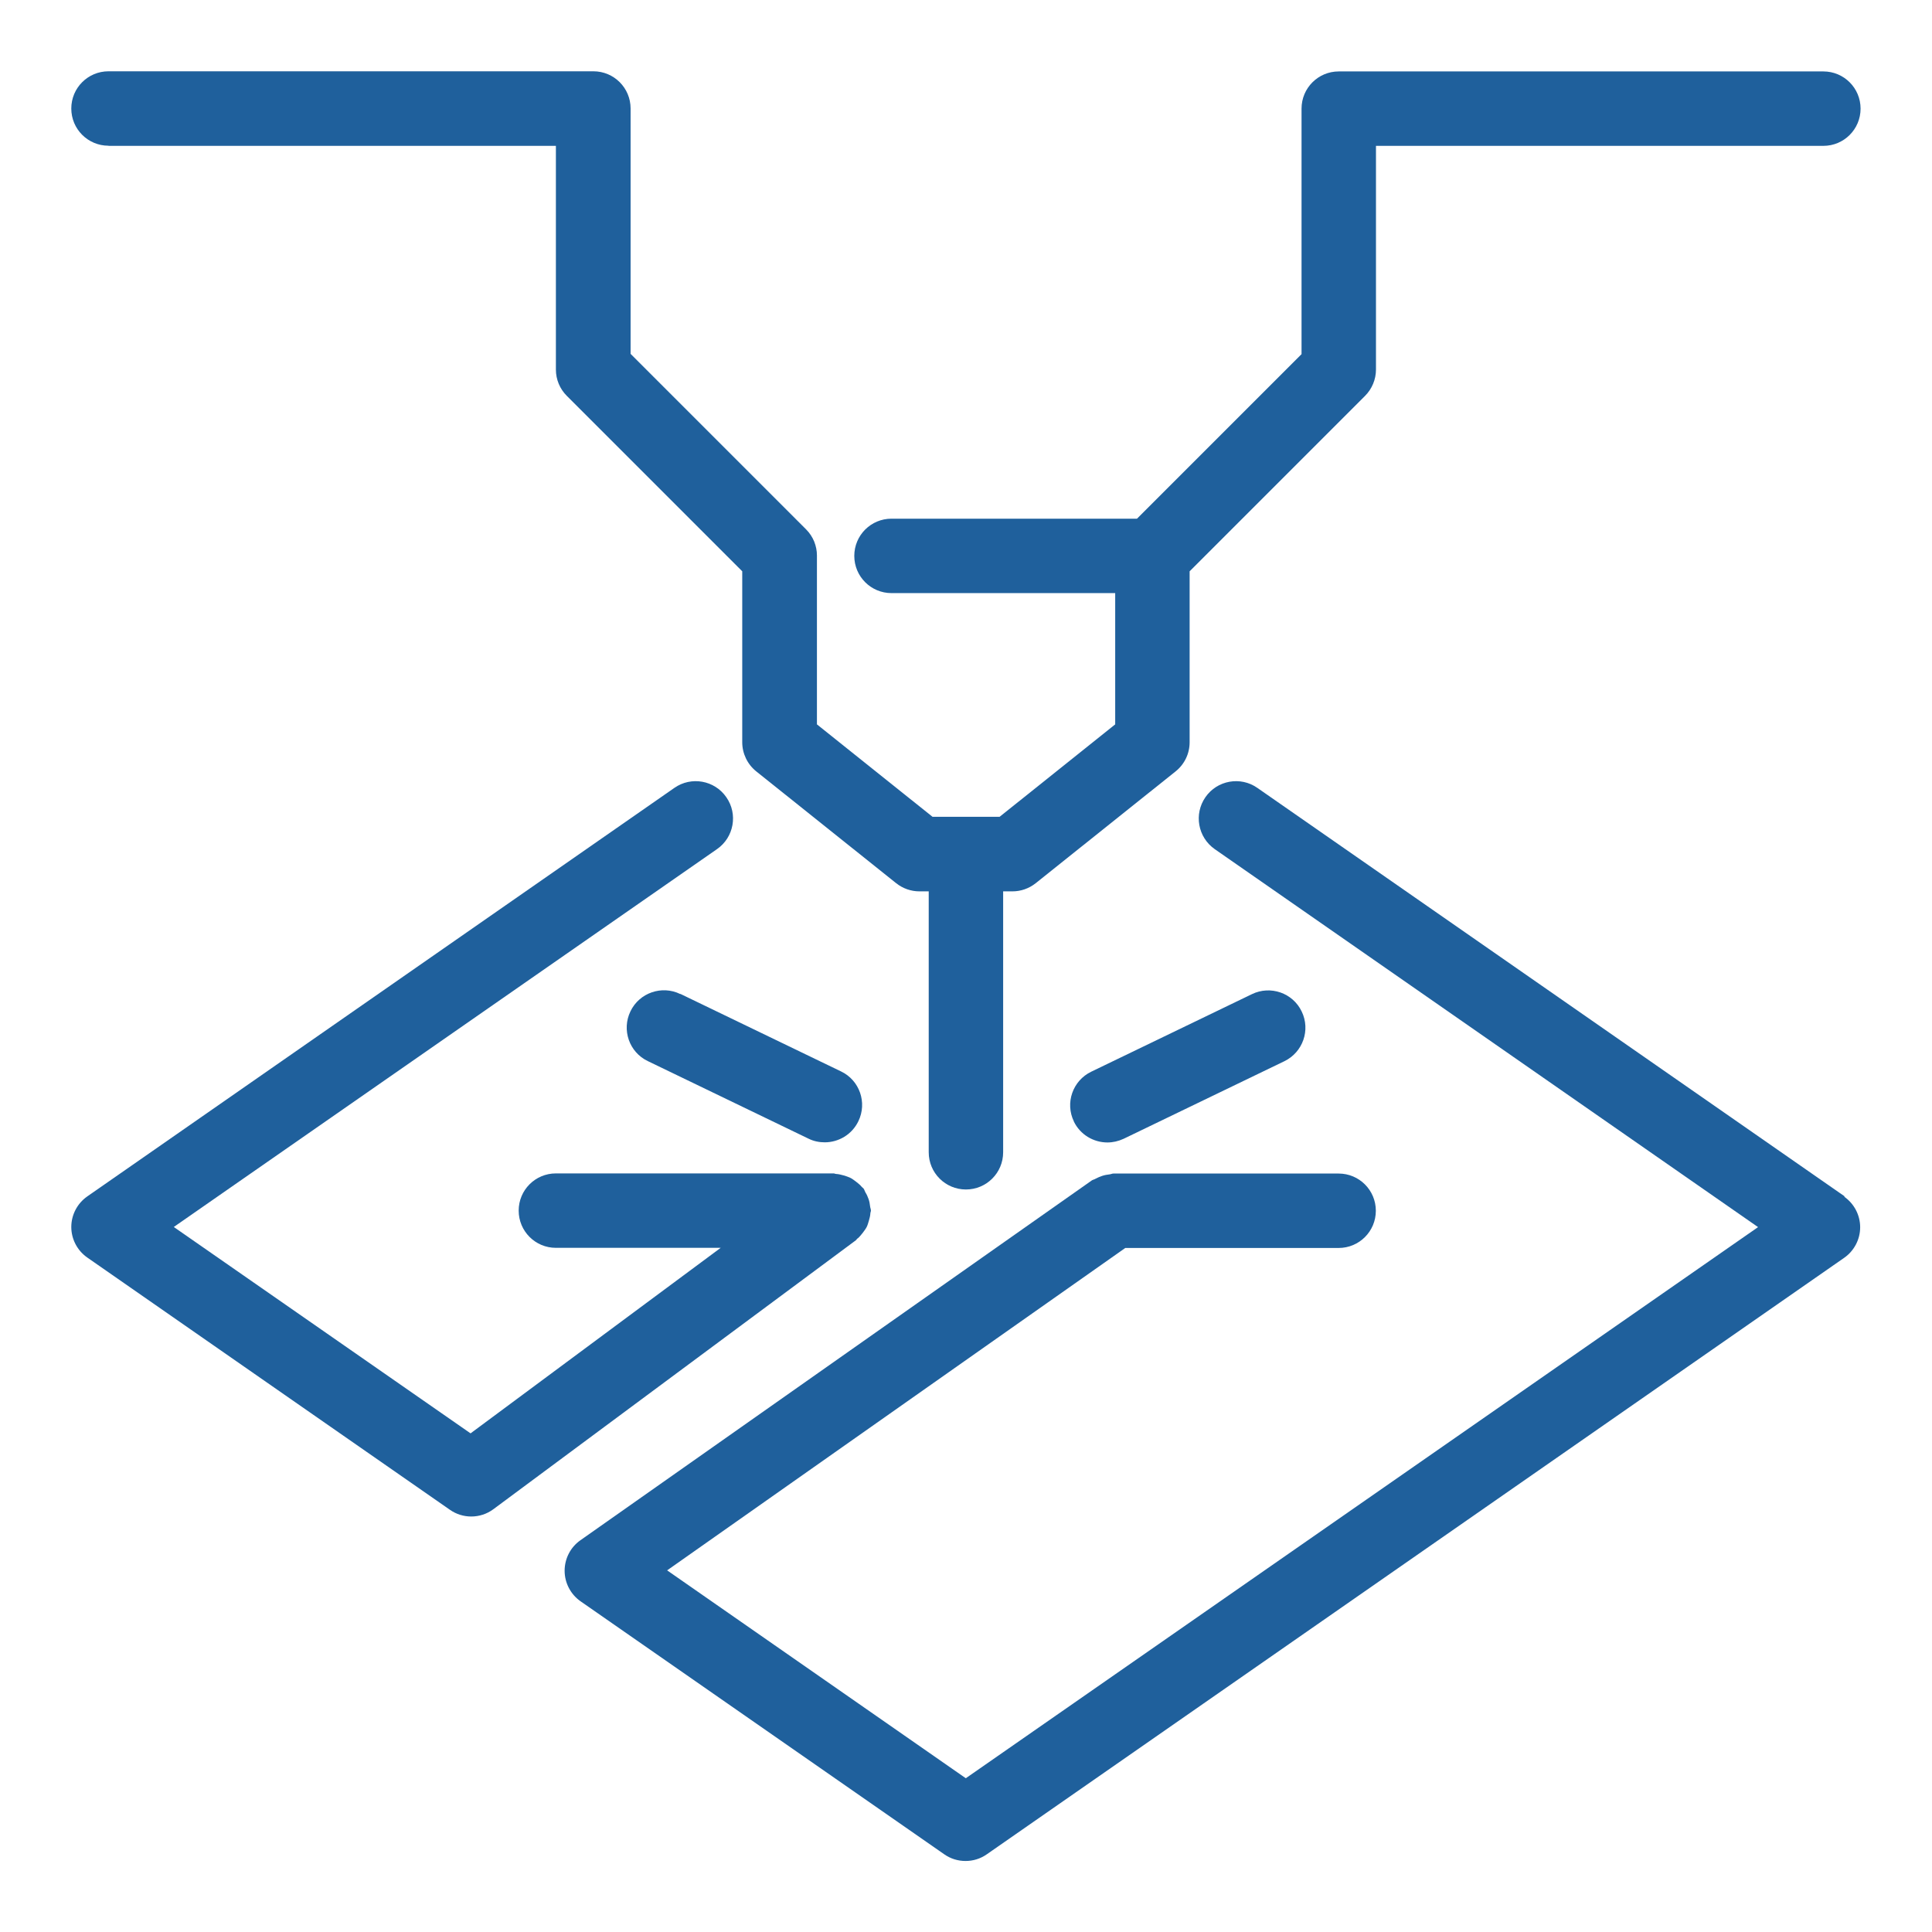
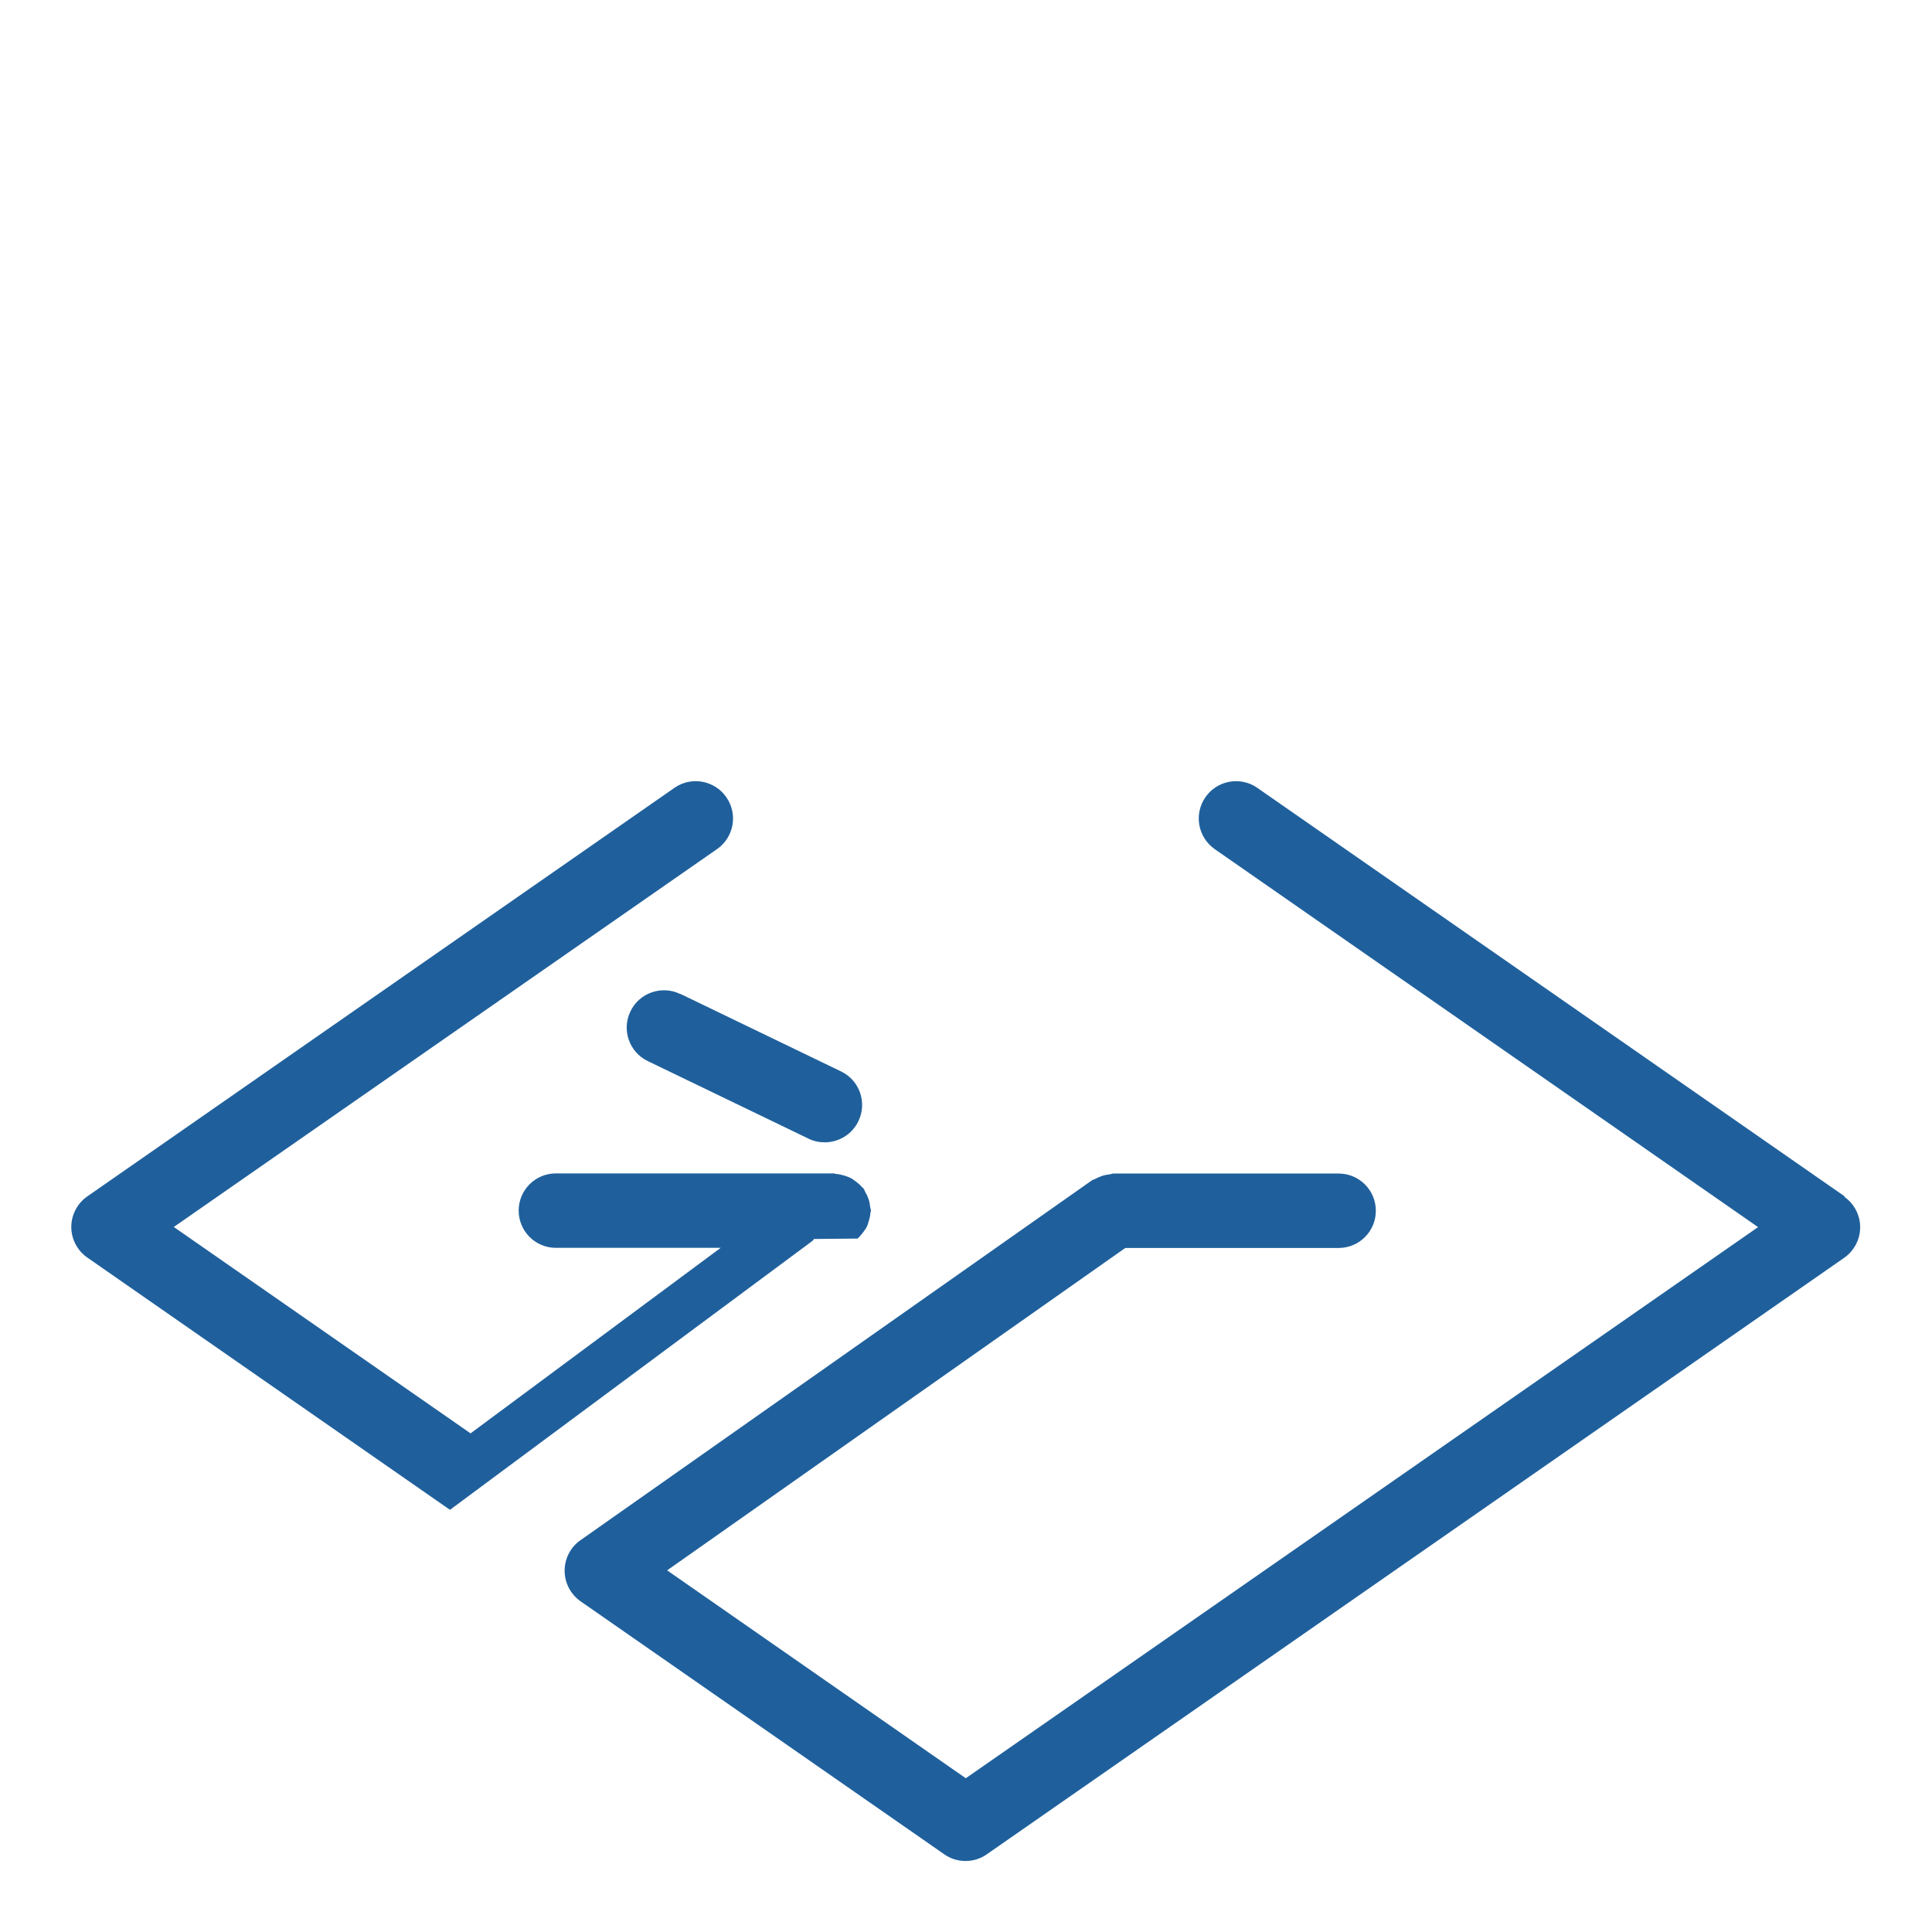
<svg xmlns="http://www.w3.org/2000/svg" fill="#1f609c" id="Ebene_1" viewBox="0 0 141.73 141.73">
-   <path d="M62.91,90.86c.15-.13.26-.27.38-.42.1-.14.2-.26.28-.41.08-.15.12-.32.17-.48.05-.18.1-.35.11-.54,0-.07.04-.13.04-.2,0-.11-.05-.2-.06-.31-.02-.18-.05-.36-.11-.53-.06-.18-.14-.35-.24-.51-.05-.09-.07-.19-.13-.27-.04-.05-.1-.08-.14-.13-.12-.15-.27-.26-.42-.38-.14-.1-.27-.21-.42-.28-.15-.07-.3-.12-.47-.17-.19-.05-.37-.1-.56-.11-.07,0-.12-.04-.19-.04h-20.37c-1.51,0-2.73,1.22-2.73,2.73s1.22,2.73,2.73,2.73h12.09l-18.35,13.61-21.77-15.14,39.85-27.72c1.24-.86,1.55-2.57.68-3.81-.86-1.24-2.57-1.55-3.81-.68L6.4,87.77c-.73.51-1.17,1.35-1.17,2.24s.44,1.73,1.17,2.24l26.61,18.51c.47.33,1.02.49,1.56.49.57,0,1.15-.18,1.63-.54l26.58-19.72c.05-.04.08-.1.13-.15Z" />
+   <path d="M62.91,90.86c.15-.13.26-.27.38-.42.1-.14.2-.26.28-.41.08-.15.12-.32.17-.48.05-.18.1-.35.11-.54,0-.07.04-.13.04-.2,0-.11-.05-.2-.06-.31-.02-.18-.05-.36-.11-.53-.06-.18-.14-.35-.24-.51-.05-.09-.07-.19-.13-.27-.04-.05-.1-.08-.14-.13-.12-.15-.27-.26-.42-.38-.14-.1-.27-.21-.42-.28-.15-.07-.3-.12-.47-.17-.19-.05-.37-.1-.56-.11-.07,0-.12-.04-.19-.04h-20.37c-1.51,0-2.73,1.22-2.73,2.73s1.22,2.73,2.73,2.73h12.09l-18.35,13.61-21.77-15.14,39.85-27.72c1.24-.86,1.55-2.57.68-3.81-.86-1.24-2.57-1.55-3.81-.68L6.4,87.77c-.73.51-1.17,1.35-1.17,2.24s.44,1.73,1.17,2.24l26.61,18.51l26.58-19.72c.05-.04.08-.1.13-.15Z" />
  <path d="M135.33,87.77l-43.09-29.97c-1.24-.87-2.95-.56-3.81.68-.86,1.24-.56,2.94.68,3.81l39.86,27.73-58.12,40.43-21.91-15.25,33.61-23.65h15.65c1.51,0,2.73-1.22,2.73-2.73s-1.22-2.73-2.73-2.73h-16.52c-.1,0-.18.05-.28.06-.18.02-.36.05-.54.11-.18.06-.34.13-.51.22-.08.05-.17.06-.25.11l-37.52,26.4c-.73.51-1.16,1.35-1.16,2.24,0,.89.44,1.73,1.17,2.24l26.68,18.56c.47.33,1.01.49,1.56.49s1.09-.16,1.56-.49l62.9-43.76c.73-.51,1.17-1.35,1.17-2.24s-.44-1.73-1.17-2.24Z" />
-   <path d="M7.96,10.7h32.82v16.41c0,.73.29,1.42.8,1.93l12.87,12.87v12.54c0,.83.38,1.62,1.03,2.14l10.26,8.2c.49.39,1.09.6,1.71.6h.68v19.14c0,1.51,1.22,2.73,2.73,2.73s2.73-1.22,2.73-2.73v-19.14h.68c.62,0,1.22-.21,1.71-.6l10.26-8.2c.65-.52,1.03-1.3,1.03-2.14v-12.54l12.87-12.87c.51-.51.8-1.21.8-1.93V10.7h32.82c1.51,0,2.73-1.22,2.73-2.73s-1.22-2.73-2.73-2.73h-35.55c-1.51,0-2.73,1.22-2.73,2.73v18.01l-12.07,12.07h-18.01c-1.51,0-2.73,1.22-2.73,2.73s1.22,2.73,2.73,2.73h16.41v9.63l-8.48,6.78h-4.92l-8.48-6.78v-12.36s0-.02,0-.04c0-.34-.07-.68-.2-1.01-.14-.34-.34-.64-.6-.9l-12.87-12.87V7.96c0-1.51-1.22-2.73-2.73-2.73H7.96c-1.51,0-2.73,1.22-2.73,2.73s1.22,2.73,2.73,2.73Z" />
  <path d="M49.9,72.92c-1.35-.66-3-.09-3.65,1.27-.66,1.36-.09,3,1.27,3.65l11.79,5.69c.38.19.79.27,1.19.27,1.02,0,2-.57,2.47-1.55.66-1.36.09-3-1.27-3.65l-11.79-5.69Z" />
-   <path d="M78.77,82.26c.47.98,1.45,1.55,2.47,1.55.4,0,.8-.09,1.19-.27l11.79-5.69c1.36-.66,1.93-2.29,1.27-3.65-.65-1.36-2.29-1.93-3.65-1.27l-11.79,5.69c-1.36.66-1.93,2.29-1.27,3.65Z" />
</svg>